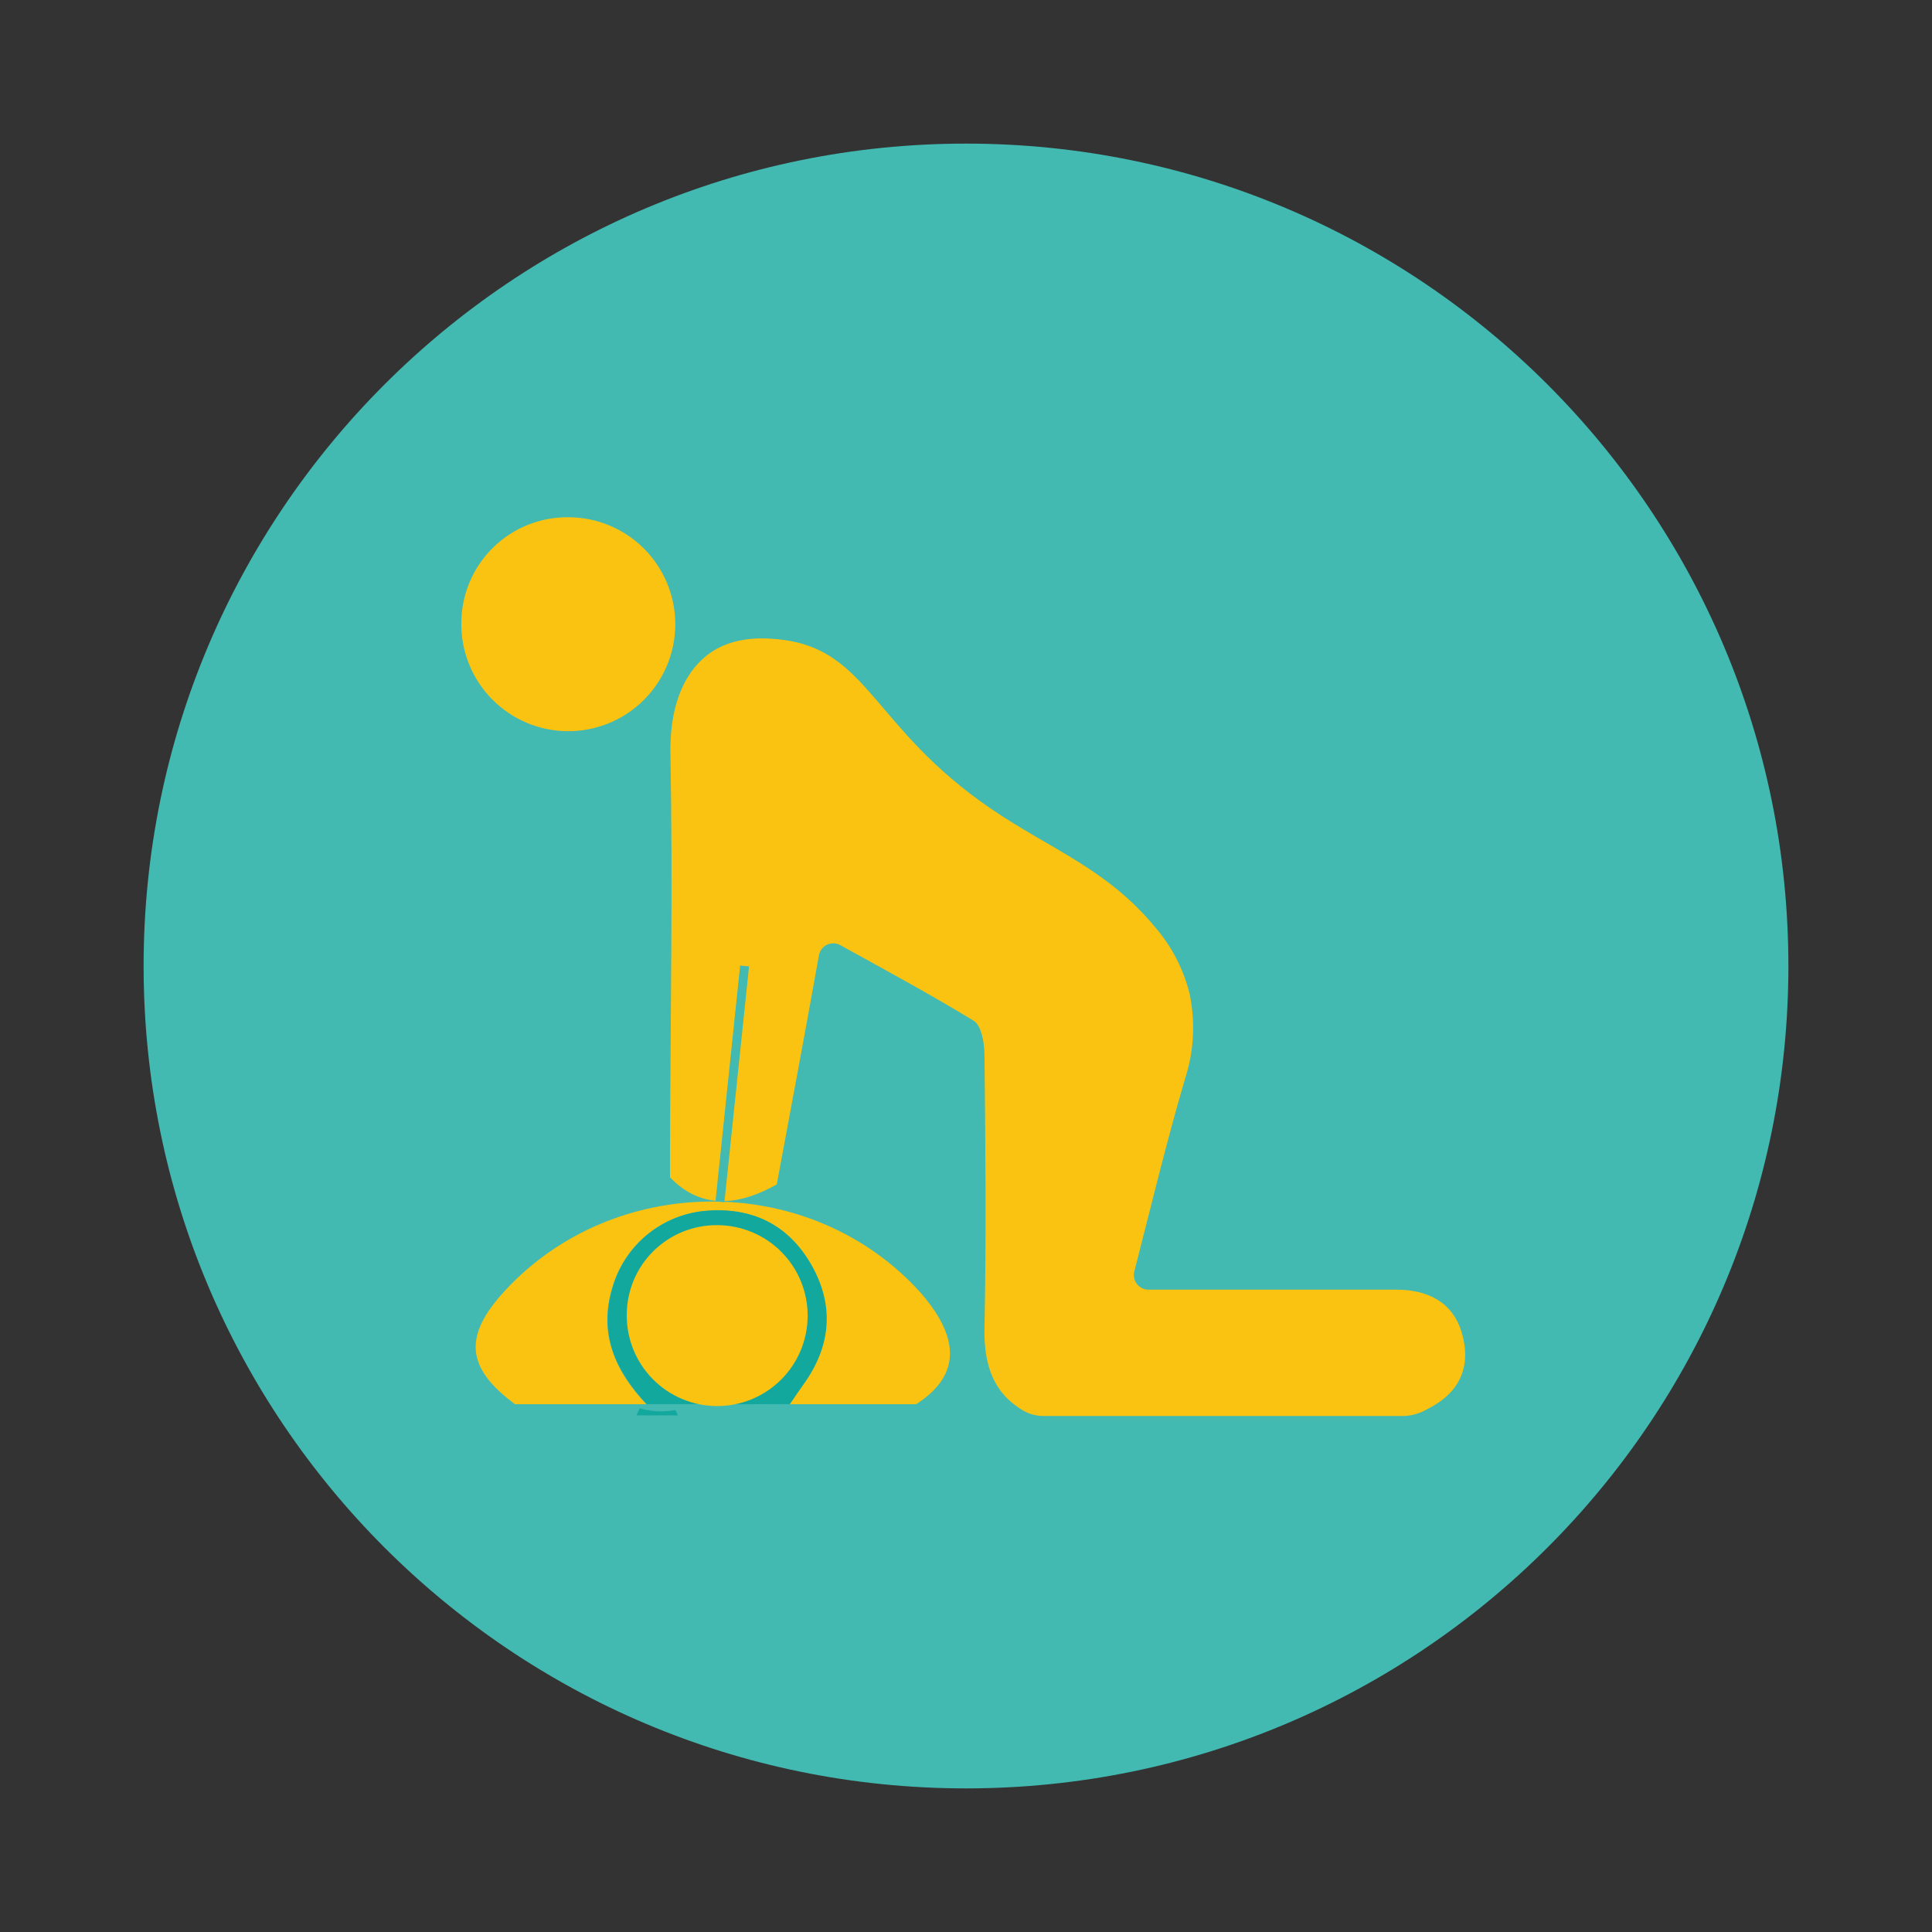
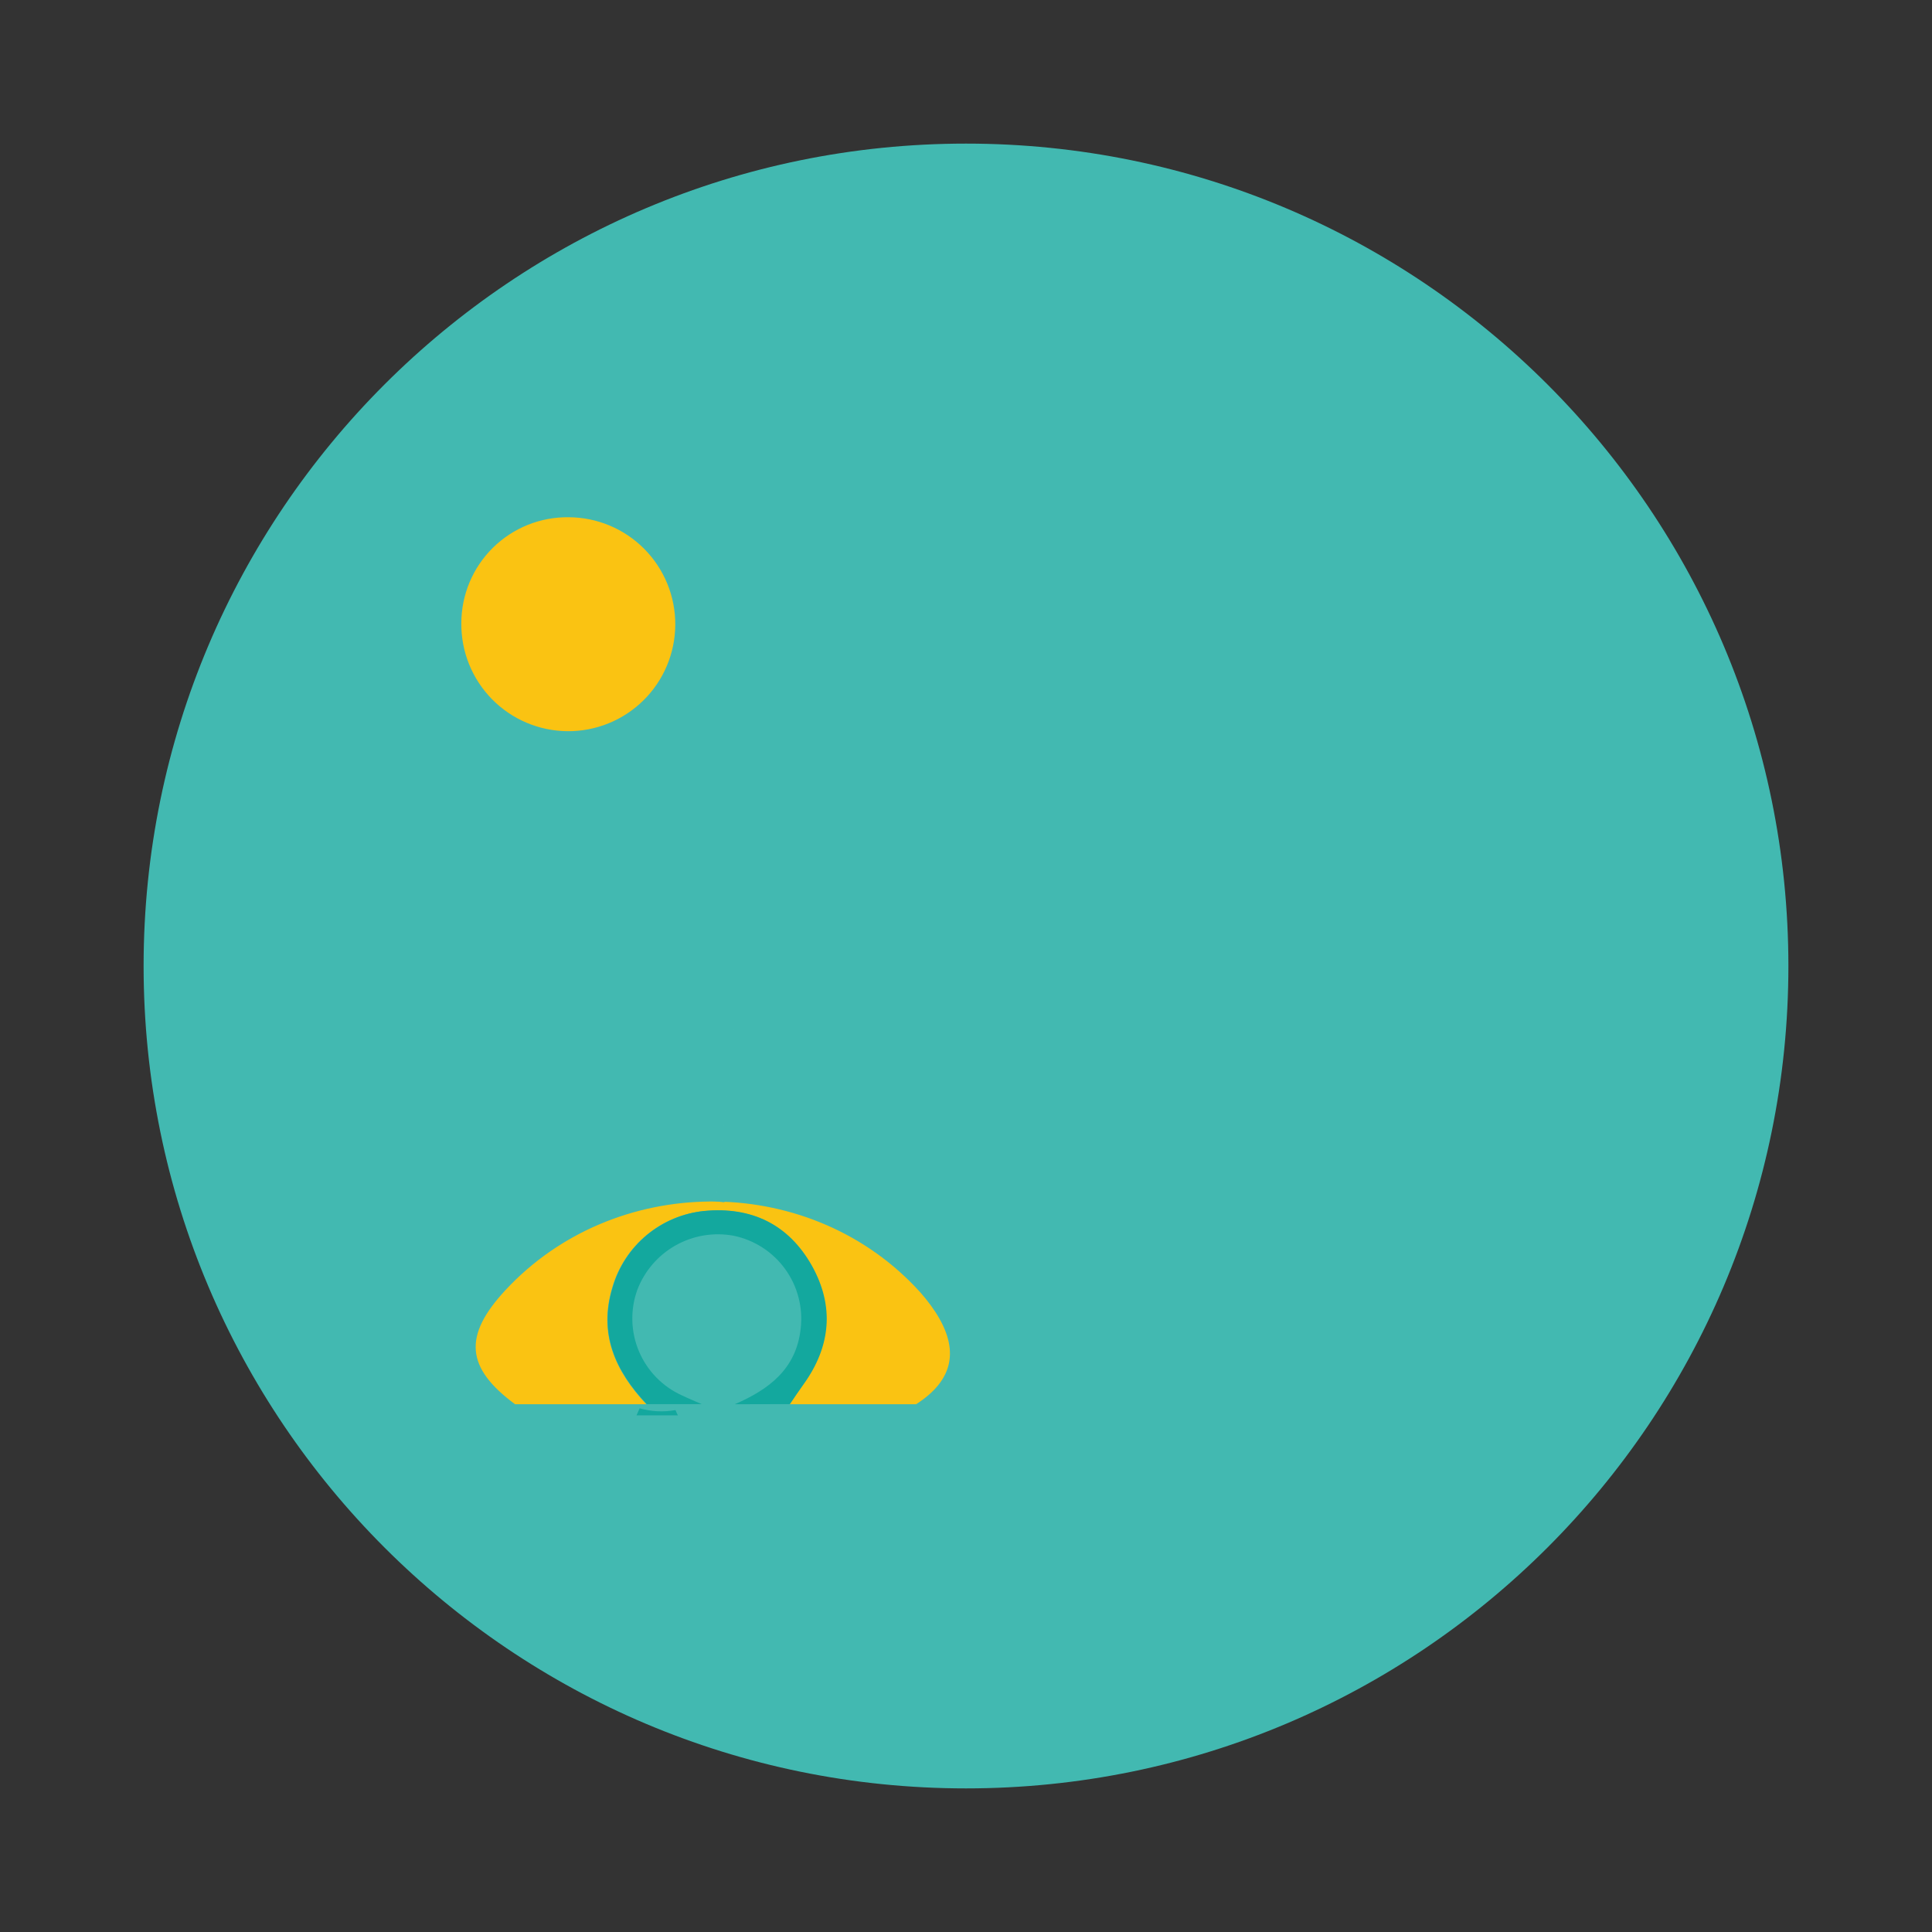
<svg xmlns="http://www.w3.org/2000/svg" width="1080" zoomAndPan="magnify" viewBox="0 0 810 810" height="1080" preserveAspectRatio="xMidYMid meet" version="1.2">
  <rect x="0" y="0" width="810" height="810" fill="#333333" stroke="none" />
  <defs>
    <clipPath id="1cf683f278">
      <path d="M 60.207 60.207 L 749.793 60.207 L 749.793 749.793 L 60.207 749.793 Z M 60.207 60.207 " />
    </clipPath>
    <clipPath id="b395dd070c">
      <path d="M 405 60.207 C 214.578 60.207 60.207 214.578 60.207 405 C 60.207 595.422 214.578 749.793 405 749.793 C 595.422 749.793 749.793 595.422 749.793 405 C 749.793 214.578 595.422 60.207 405 60.207 Z M 405 60.207 " />
    </clipPath>
    <clipPath id="e61a8a1e85">
-       <path d="M 280 267 L 615 267 L 615 593.676 L 280 593.676 Z M 280 267 " />
-     </clipPath>
+       </clipPath>
    <clipPath id="d027a05db9">
-       <path d="M 301 409 L 312 409 L 312 504 L 301 504 Z M 301 409 " />
+       <path d="M 301 409 L 312 409 L 312 504 L 301 504 Z " />
    </clipPath>
    <clipPath id="899192626d">
      <path d="M 612.828 558.656 C 609.023 545.859 598.496 540.699 585.434 540.699 L 481.457 540.699 C 480.516 540.688 479.629 540.477 478.789 540.059 C 477.945 539.641 477.238 539.062 476.664 538.32 C 476.09 537.582 475.703 536.75 475.512 535.832 C 475.316 534.914 475.332 534 475.559 533.09 C 482.781 505.016 489.152 478.387 496.879 452.145 C 500.668 440.414 501.277 428.52 498.707 416.461 C 496.121 406.133 491.352 396.93 484.406 388.859 C 463.969 364.062 440.555 356.219 415.285 338.938 C 365.801 305.055 364.062 272.469 327.586 268.164 C 321.688 267.516 307.445 266.043 296.473 274.68 C 284.973 283.734 280.785 299.215 281.082 315.965 C 282.113 371.461 281.082 427.02 280.902 482.547 L 280.902 493.605 C 294.469 507.758 310.719 505.047 325.668 496.555 C 331.566 464.793 337.465 433.449 343.359 400.422 C 343.547 399.473 343.938 398.617 344.527 397.855 C 345.121 397.094 345.852 396.504 346.723 396.086 C 347.594 395.672 348.516 395.477 349.48 395.496 C 350.445 395.516 351.355 395.75 352.207 396.203 C 371.73 406.996 390.277 417.023 408.234 427.961 C 411.449 429.938 412.688 437.105 412.746 441.91 C 413.16 480.246 413.543 518.582 412.746 556.914 C 412.48 572.191 416.402 583.957 428.879 591.328 C 431.613 592.918 434.562 593.695 437.723 593.66 L 588.91 593.66 C 592.355 593.457 595.559 592.473 598.523 590.711 C 612.414 583.809 616.926 572.398 612.828 558.656 Z M 612.828 558.656 " />
    </clipPath>
    <clipPath id="342c5caabe">
      <path d="M 280 367 L 354 367 L 354 546 L 280 546 Z M 280 367 " />
    </clipPath>
    <clipPath id="b2e02e8d7a">
      <path d="M 612.828 558.656 C 609.023 545.859 598.496 540.699 585.434 540.699 L 481.457 540.699 C 480.516 540.688 479.629 540.477 478.789 540.059 C 477.945 539.641 477.238 539.062 476.664 538.32 C 476.09 537.582 475.703 536.75 475.512 535.832 C 475.316 534.914 475.332 534 475.559 533.09 C 482.781 505.016 489.152 478.387 496.879 452.145 C 500.668 440.414 501.277 428.52 498.707 416.461 C 496.121 406.133 491.352 396.93 484.406 388.859 C 463.969 364.062 440.555 356.219 415.285 338.938 C 365.801 305.055 364.062 272.469 327.586 268.164 C 321.688 267.516 307.445 266.043 296.473 274.68 C 284.973 283.734 280.785 299.215 281.082 315.965 C 282.113 371.461 281.082 427.02 280.902 482.547 L 280.902 493.605 C 294.469 507.758 310.719 505.047 325.668 496.555 C 331.566 464.793 337.465 433.449 343.359 400.422 C 343.547 399.473 343.938 398.617 344.527 397.855 C 345.121 397.094 345.852 396.504 346.723 396.086 C 347.594 395.672 348.516 395.477 349.48 395.496 C 350.445 395.516 351.355 395.75 352.207 396.203 C 371.73 406.996 390.277 417.023 408.234 427.961 C 411.449 429.938 412.688 437.105 412.746 441.91 C 413.16 480.246 413.543 518.582 412.746 556.914 C 412.48 572.191 416.402 583.957 428.879 591.328 C 431.613 592.918 434.562 593.695 437.723 593.66 L 588.91 593.66 C 592.355 593.457 595.559 592.473 598.523 590.711 C 612.414 583.809 616.926 572.398 612.828 558.656 Z M 612.828 558.656 " />
    </clipPath>
    <clipPath id="73c8603155">
      <path d="M 266 590 L 285 590 L 285 593.676 L 266 593.676 Z M 266 590 " />
    </clipPath>
    <clipPath id="84fbc52930">
      <path d="M 193.117 216.426 L 284 216.426 L 284 307 L 193.117 307 Z M 193.117 216.426 " />
    </clipPath>
  </defs>
  <g id="7a2a5c0d78">
    <g clip-rule="nonzero" clip-path="url(#1cf683f278)">
      <g clip-rule="nonzero" clip-path="url(#b395dd070c)">
        <path style=" stroke:none;fill-rule:nonzero;fill:#42b9b1;fill-opacity:1;" d="M 60.207 60.207 L 749.793 60.207 L 749.793 749.793 L 60.207 749.793 Z M 60.207 60.207 " />
      </g>
    </g>
    <g clip-rule="nonzero" clip-path="url(#e61a8a1e85)">
      <path style=" stroke:none;fill-rule:nonzero;fill:#fac312;fill-opacity:1;" d="M 612.828 558.656 C 609.023 545.859 598.496 540.699 585.434 540.699 L 481.457 540.699 C 480.992 540.691 480.535 540.637 480.086 540.531 C 479.637 540.422 479.203 540.266 478.789 540.059 C 478.371 539.855 477.984 539.605 477.629 539.312 C 477.27 539.016 476.949 538.688 476.664 538.32 C 476.379 537.957 476.141 537.562 475.945 537.141 C 475.75 536.723 475.605 536.285 475.512 535.832 C 475.414 535.379 475.371 534.922 475.379 534.457 C 475.387 533.996 475.445 533.539 475.559 533.09 C 482.781 505.016 489.152 478.387 496.879 452.145 C 498.742 446.379 499.828 440.473 500.137 434.422 C 500.449 428.375 499.969 422.387 498.707 416.461 C 497.43 411.367 495.586 406.488 493.168 401.824 C 490.754 397.164 487.832 392.84 484.406 388.859 C 463.969 364.062 440.555 356.219 415.285 338.938 C 365.801 305.055 364.062 272.469 327.586 268.164 C 321.688 267.516 307.445 266.043 296.473 274.68 C 284.973 283.734 280.785 299.215 281.082 315.965 C 282.113 371.461 281.082 427.02 280.902 482.547 L 280.902 493.605 C 294.469 507.758 310.719 505.047 325.668 496.555 C 331.566 464.793 337.465 433.449 343.359 400.422 C 343.453 399.953 343.598 399.504 343.793 399.07 C 343.992 398.637 344.238 398.23 344.527 397.855 C 344.82 397.48 345.152 397.141 345.523 396.844 C 345.895 396.543 346.293 396.293 346.723 396.086 C 347.152 395.883 347.602 395.73 348.066 395.629 C 348.531 395.531 349.004 395.484 349.48 395.496 C 349.957 395.504 350.426 395.57 350.887 395.691 C 351.348 395.809 351.785 395.98 352.207 396.203 C 371.73 406.996 390.277 417.023 408.234 427.961 C 411.449 429.938 412.688 437.105 412.746 441.91 C 413.16 480.246 413.543 518.582 412.746 556.918 C 412.48 572.191 416.402 583.957 428.879 591.328 C 431.613 592.918 434.562 593.695 437.723 593.66 L 588.91 593.66 C 592.355 593.457 595.559 592.473 598.523 590.711 C 612.414 583.809 616.926 572.398 612.828 558.656 Z M 612.828 558.656 " />
    </g>
    <g clip-rule="nonzero" clip-path="url(#d027a05db9)">
      <g clip-rule="nonzero" clip-path="url(#899192626d)">
        <path style=" stroke:none;fill-rule:nonzero;fill:#fac312;fill-opacity:1;" d="M 311.633 409.324 L 301.723 503.363 " />
      </g>
    </g>
    <g clip-rule="nonzero" clip-path="url(#342c5caabe)">
      <g clip-rule="nonzero" clip-path="url(#b2e02e8d7a)">
        <path style="fill:none;stroke-width:1;stroke-linecap:butt;stroke-linejoin:miter;stroke:#ffffff;stroke-opacity:1;stroke-miterlimit:10;" d="M 40.09 65.269 L 36.73 97.159 " transform="matrix(2.949,0,0,2.949,193.412,216.854)" />
      </g>
    </g>
    <g clip-rule="nonzero" clip-path="url(#73c8603155)">
      <path style=" stroke:none;fill-rule:nonzero;fill:#13a89e;fill-opacity:1;" d="M 283.203 591.184 C 278.137 592.082 273.121 591.836 268.164 590.445 L 266.867 593.395 L 284.207 593.395 C 283.824 592.688 283.5 591.918 283.203 591.184 Z M 283.203 591.184 " />
    </g>
    <g clip-rule="nonzero" clip-path="url(#84fbc52930)">
      <path style=" stroke:none;fill-rule:nonzero;fill:#fac312;fill-opacity:1;" d="M 193.41 261.266 C 193.414 259.797 193.484 258.336 193.633 256.875 C 193.777 255.414 193.996 253.969 194.285 252.531 C 194.574 251.09 194.934 249.672 195.363 248.27 C 195.793 246.867 196.289 245.488 196.855 244.137 C 197.422 242.785 198.055 241.461 198.75 240.172 C 199.449 238.883 200.207 237.629 201.027 236.414 C 201.848 235.199 202.727 234.027 203.664 232.898 C 204.602 231.77 205.594 230.691 206.637 229.66 C 207.68 228.629 208.773 227.652 209.914 226.73 C 211.055 225.809 212.234 224.945 213.461 224.141 C 214.688 223.336 215.949 222.594 217.25 221.914 C 218.551 221.234 219.879 220.621 221.238 220.07 C 222.602 219.523 223.984 219.043 225.391 218.633 C 226.801 218.223 228.223 217.883 229.664 217.609 C 231.109 217.34 232.559 217.145 234.02 217.016 C 235.48 216.891 236.945 216.836 238.41 216.855 C 239.883 216.859 241.348 216.938 242.812 217.086 C 244.277 217.234 245.73 217.457 247.172 217.746 C 248.613 218.039 250.035 218.402 251.441 218.836 C 252.848 219.266 254.23 219.766 255.586 220.336 C 256.941 220.902 258.27 221.535 259.562 222.234 C 260.859 222.934 262.113 223.695 263.336 224.516 C 264.555 225.34 265.73 226.219 266.863 227.156 C 267.996 228.094 269.082 229.086 270.117 230.133 C 271.152 231.176 272.133 232.27 273.062 233.41 C 273.988 234.551 274.859 235.734 275.672 236.965 C 276.484 238.191 277.23 239.453 277.918 240.754 C 278.605 242.055 279.227 243.387 279.785 244.75 C 280.34 246.109 280.828 247.496 281.25 248.906 C 281.668 250.316 282.02 251.742 282.297 253.188 C 282.578 254.633 282.785 256.086 282.922 257.551 C 283.059 259.016 283.121 260.484 283.113 261.953 C 283.105 263.426 283.023 264.891 282.871 266.355 C 282.719 267.816 282.496 269.27 282.199 270.711 C 281.906 272.152 281.539 273.574 281.105 274.98 C 280.668 276.387 280.168 277.766 279.594 279.121 C 279.023 280.477 278.387 281.801 277.688 283.094 C 276.984 284.387 276.223 285.641 275.395 286.859 C 274.57 288.078 273.688 289.254 272.75 290.383 C 271.809 291.516 270.812 292.598 269.766 293.629 C 268.719 294.664 267.625 295.645 266.48 296.566 C 265.34 297.492 264.152 298.359 262.922 299.168 C 261.695 299.98 260.43 300.727 259.129 301.41 C 257.824 302.094 256.492 302.711 255.129 303.266 C 253.766 303.82 252.379 304.305 250.969 304.719 C 249.559 305.137 248.129 305.484 246.688 305.762 C 245.242 306.035 243.785 306.242 242.32 306.375 C 240.855 306.508 239.387 306.566 237.918 306.559 C 236.445 306.547 234.98 306.461 233.516 306.305 C 232.055 306.152 230.602 305.926 229.16 305.625 C 227.723 305.328 226.301 304.957 224.895 304.52 C 223.492 304.082 222.113 303.574 220.758 303 C 219.402 302.426 218.078 301.789 216.789 301.086 C 215.496 300.379 214.242 299.613 213.027 298.785 C 211.812 297.957 210.637 297.074 209.508 296.129 C 208.379 295.188 207.301 294.191 206.27 293.141 C 205.238 292.094 204.262 290.996 203.34 289.852 C 202.414 288.703 201.551 287.516 200.746 286.285 C 199.938 285.055 199.195 283.789 198.512 282.484 C 197.832 281.184 197.215 279.848 196.664 278.484 C 196.117 277.121 195.633 275.73 195.219 274.32 C 194.805 272.91 194.461 271.48 194.191 270.035 C 193.918 268.59 193.715 267.133 193.586 265.668 C 193.457 264.203 193.398 262.734 193.41 261.266 Z M 193.41 261.266 " />
    </g>
    <path style=" stroke:none;fill-rule:nonzero;fill:#fac312;fill-opacity:1;" d="M 215.941 588.734 C 195.301 573.461 194.062 560.102 211.93 540.875 C 257.402 491.953 337.551 491.246 383.641 539.457 C 386.848 542.766 389.719 546.344 392.254 550.191 C 402.457 566 399.656 578.738 384.086 588.734 L 331.004 588.734 C 332.891 585.961 334.75 583.16 336.727 580.418 C 348.137 564.582 349.699 547.746 340.266 530.789 C 330.535 513.332 314.934 505.871 295.059 507.758 C 292.859 507.98 290.691 508.367 288.547 508.914 C 286.406 509.457 284.316 510.16 282.277 511.016 C 280.242 511.871 278.277 512.875 276.391 514.023 C 274.5 515.172 272.707 516.453 271.008 517.867 C 269.312 519.281 267.727 520.812 266.258 522.465 C 264.785 524.113 263.445 525.863 262.234 527.715 C 261.023 529.562 259.957 531.492 259.035 533.5 C 258.109 535.508 257.34 537.574 256.723 539.695 C 250.824 559.156 257.875 574.816 270.965 588.734 Z M 215.941 588.734 " />
    <path style=" stroke:none;fill-rule:nonzero;fill:#13a89e;fill-opacity:1;" d="M 308.062 588.734 C 322.336 582.543 333.867 573.988 335.695 556.977 C 335.82 555.883 335.895 554.789 335.922 553.688 C 335.945 552.59 335.918 551.492 335.844 550.395 C 335.766 549.301 335.637 548.207 335.457 547.125 C 335.281 546.039 335.051 544.965 334.773 543.902 C 334.496 542.84 334.168 541.789 333.793 540.758 C 333.418 539.723 332.996 538.711 332.527 537.715 C 332.059 536.723 331.543 535.75 330.984 534.805 C 330.426 533.859 329.82 532.941 329.176 532.051 C 328.531 531.16 327.848 530.301 327.125 529.477 C 326.398 528.648 325.641 527.855 324.84 527.102 C 324.043 526.344 323.211 525.625 322.348 524.945 C 321.484 524.27 320.59 523.629 319.664 523.035 C 318.742 522.438 317.793 521.887 316.816 521.379 C 315.844 520.871 314.848 520.41 313.828 519.992 C 312.812 519.578 311.777 519.211 310.727 518.891 C 309.672 518.57 308.609 518.301 307.531 518.078 C 306.504 517.891 305.465 517.746 304.422 517.645 C 303.383 517.547 302.336 517.492 301.289 517.484 C 300.242 517.473 299.195 517.512 298.152 517.594 C 297.109 517.676 296.07 517.801 295.035 517.973 C 294.004 518.148 292.98 518.363 291.965 518.625 C 290.953 518.887 289.949 519.191 288.965 519.539 C 287.977 519.887 287.004 520.277 286.051 520.711 C 285.098 521.145 284.164 521.617 283.25 522.129 C 282.34 522.645 281.449 523.195 280.586 523.785 C 279.723 524.379 278.883 525.004 278.074 525.668 C 277.262 526.332 276.484 527.031 275.734 527.762 C 274.984 528.492 274.27 529.254 273.586 530.047 C 272.902 530.844 272.254 531.664 271.645 532.516 C 271.031 533.363 270.457 534.238 269.922 535.141 C 269.387 536.039 268.891 536.961 268.434 537.902 C 267.977 538.848 267.562 539.809 267.191 540.785 C 266.82 541.82 266.496 542.871 266.219 543.938 C 265.945 545.004 265.719 546.078 265.547 547.164 C 265.371 548.25 265.246 549.344 265.176 550.441 C 265.102 551.539 265.078 552.637 265.109 553.738 C 265.141 554.84 265.219 555.934 265.352 557.027 C 265.484 558.121 265.668 559.203 265.898 560.277 C 266.133 561.355 266.414 562.418 266.746 563.465 C 267.078 564.516 267.461 565.547 267.887 566.559 C 268.316 567.574 268.793 568.562 269.312 569.531 C 269.832 570.504 270.398 571.445 271.008 572.363 C 271.617 573.277 272.266 574.164 272.957 575.02 C 273.648 575.875 274.379 576.699 275.148 577.488 C 275.914 578.273 276.719 579.023 277.559 579.738 C 278.395 580.449 279.266 581.121 280.164 581.754 C 281.066 582.387 281.996 582.977 282.949 583.52 C 283.906 584.066 284.887 584.566 285.887 585.02 C 288.602 586.316 291.402 587.465 294.176 588.676 L 271.145 588.676 C 258.051 574.758 250.887 559.188 256.902 539.637 C 257.516 537.512 258.289 535.449 259.211 533.441 C 260.137 531.434 261.203 529.504 262.414 527.656 C 263.625 525.805 264.965 524.055 266.434 522.406 C 267.902 520.754 269.488 519.223 271.188 517.809 C 272.887 516.395 274.68 515.113 276.566 513.965 C 278.457 512.816 280.418 511.812 282.457 510.957 C 284.492 510.102 286.582 509.398 288.727 508.852 C 290.867 508.309 293.035 507.922 295.234 507.699 C 315.109 505.812 330.621 513.273 340.441 530.73 C 349.879 547.688 348.316 564.523 336.902 580.359 C 334.926 583.102 333.07 585.902 331.184 588.676 Z M 308.062 588.734 " />
-     <path style=" stroke:none;fill-rule:nonzero;fill:#fac312;fill-opacity:1;" d="M 262.77 551.195 C 262.773 549.957 262.836 548.719 262.961 547.484 C 263.086 546.254 263.27 545.027 263.516 543.812 C 263.762 542.598 264.07 541.398 264.434 540.211 C 264.797 539.027 265.219 537.863 265.699 536.719 C 266.18 535.578 266.715 534.461 267.305 533.371 C 267.895 532.281 268.539 531.223 269.234 530.195 C 269.926 529.168 270.672 528.176 271.465 527.223 C 272.258 526.27 273.094 525.359 273.977 524.488 C 274.859 523.617 275.785 522.793 276.746 522.016 C 277.711 521.234 278.711 520.504 279.75 519.824 C 280.785 519.145 281.852 518.516 282.953 517.941 C 284.051 517.367 285.176 516.848 286.324 516.383 C 287.473 515.922 288.645 515.516 289.832 515.168 C 291.023 514.82 292.227 514.531 293.445 514.301 C 294.664 514.07 295.891 513.902 297.125 513.797 C 298.363 513.688 299.598 513.641 300.84 513.656 C 302.082 513.66 303.324 513.727 304.559 513.855 C 305.797 513.98 307.023 514.168 308.242 514.418 C 309.461 514.664 310.664 514.969 311.855 515.336 C 313.043 515.703 314.211 516.125 315.355 516.609 C 316.504 517.09 317.625 517.625 318.719 518.215 C 319.812 518.809 320.875 519.449 321.906 520.148 C 322.938 520.844 323.93 521.586 324.887 522.379 C 325.848 523.176 326.762 524.012 327.637 524.898 C 328.512 525.781 329.34 526.703 330.125 527.672 C 330.91 528.637 331.645 529.637 332.328 530.676 C 333.016 531.711 333.648 532.781 334.23 533.883 C 334.809 534.98 335.336 536.105 335.805 537.258 C 336.273 538.41 336.684 539.582 337.039 540.773 C 337.395 541.965 337.688 543.172 337.926 544.395 C 338.16 545.613 338.336 546.844 338.449 548.082 C 338.566 549.32 338.617 550.562 338.609 551.805 C 338.602 553.051 338.535 554.289 338.406 555.527 C 338.277 556.762 338.086 557.992 337.836 559.207 C 337.586 560.426 337.277 561.629 336.906 562.816 C 336.539 564.004 336.113 565.172 335.629 566.316 C 335.145 567.465 334.609 568.582 334.016 569.676 C 333.422 570.77 332.773 571.832 332.078 572.859 C 331.379 573.891 330.633 574.883 329.836 575.836 C 329.043 576.793 328.199 577.707 327.316 578.582 C 326.43 579.453 325.504 580.281 324.535 581.062 C 323.57 581.848 322.566 582.578 321.527 583.262 C 320.488 583.945 319.418 584.574 318.316 585.152 C 317.215 585.73 316.09 586.254 314.938 586.723 C 313.785 587.191 312.613 587.598 311.418 587.949 C 310.227 588.305 309.02 588.594 307.797 588.828 C 306.574 589.062 305.348 589.234 304.105 589.348 C 302.867 589.457 301.629 589.508 300.383 589.5 C 299.141 589.488 297.898 589.418 296.664 589.285 C 295.426 589.152 294.199 588.961 292.98 588.711 C 291.766 588.457 290.562 588.145 289.375 587.773 C 288.188 587.402 287.023 586.973 285.879 586.488 C 284.734 586.004 283.613 585.461 282.523 584.867 C 281.43 584.27 280.371 583.621 279.344 582.922 C 278.316 582.223 277.324 581.473 276.371 580.676 C 275.418 579.879 274.504 579.035 273.633 578.148 C 272.762 577.262 271.934 576.332 271.156 575.363 C 270.375 574.395 269.645 573.391 268.961 572.352 C 268.281 571.312 267.652 570.238 267.078 569.137 C 266.5 568.035 265.98 566.906 265.516 565.754 C 265.051 564.602 264.645 563.426 264.293 562.234 C 263.945 561.039 263.656 559.832 263.426 558.609 C 263.195 557.387 263.023 556.156 262.914 554.918 C 262.805 553.68 262.758 552.438 262.77 551.195 Z M 262.77 551.195 " />
    <path style="fill:none;stroke-width:5;stroke-linecap:butt;stroke-linejoin:miter;stroke:#42b9b1;stroke-opacity:1;stroke-miterlimit:4;" d="M -0.002 2.499 L 132.541 2.502 " transform="matrix(0.078,-0.746,0.746,0.078,299.972,503.671)" />
  </g>
</svg>